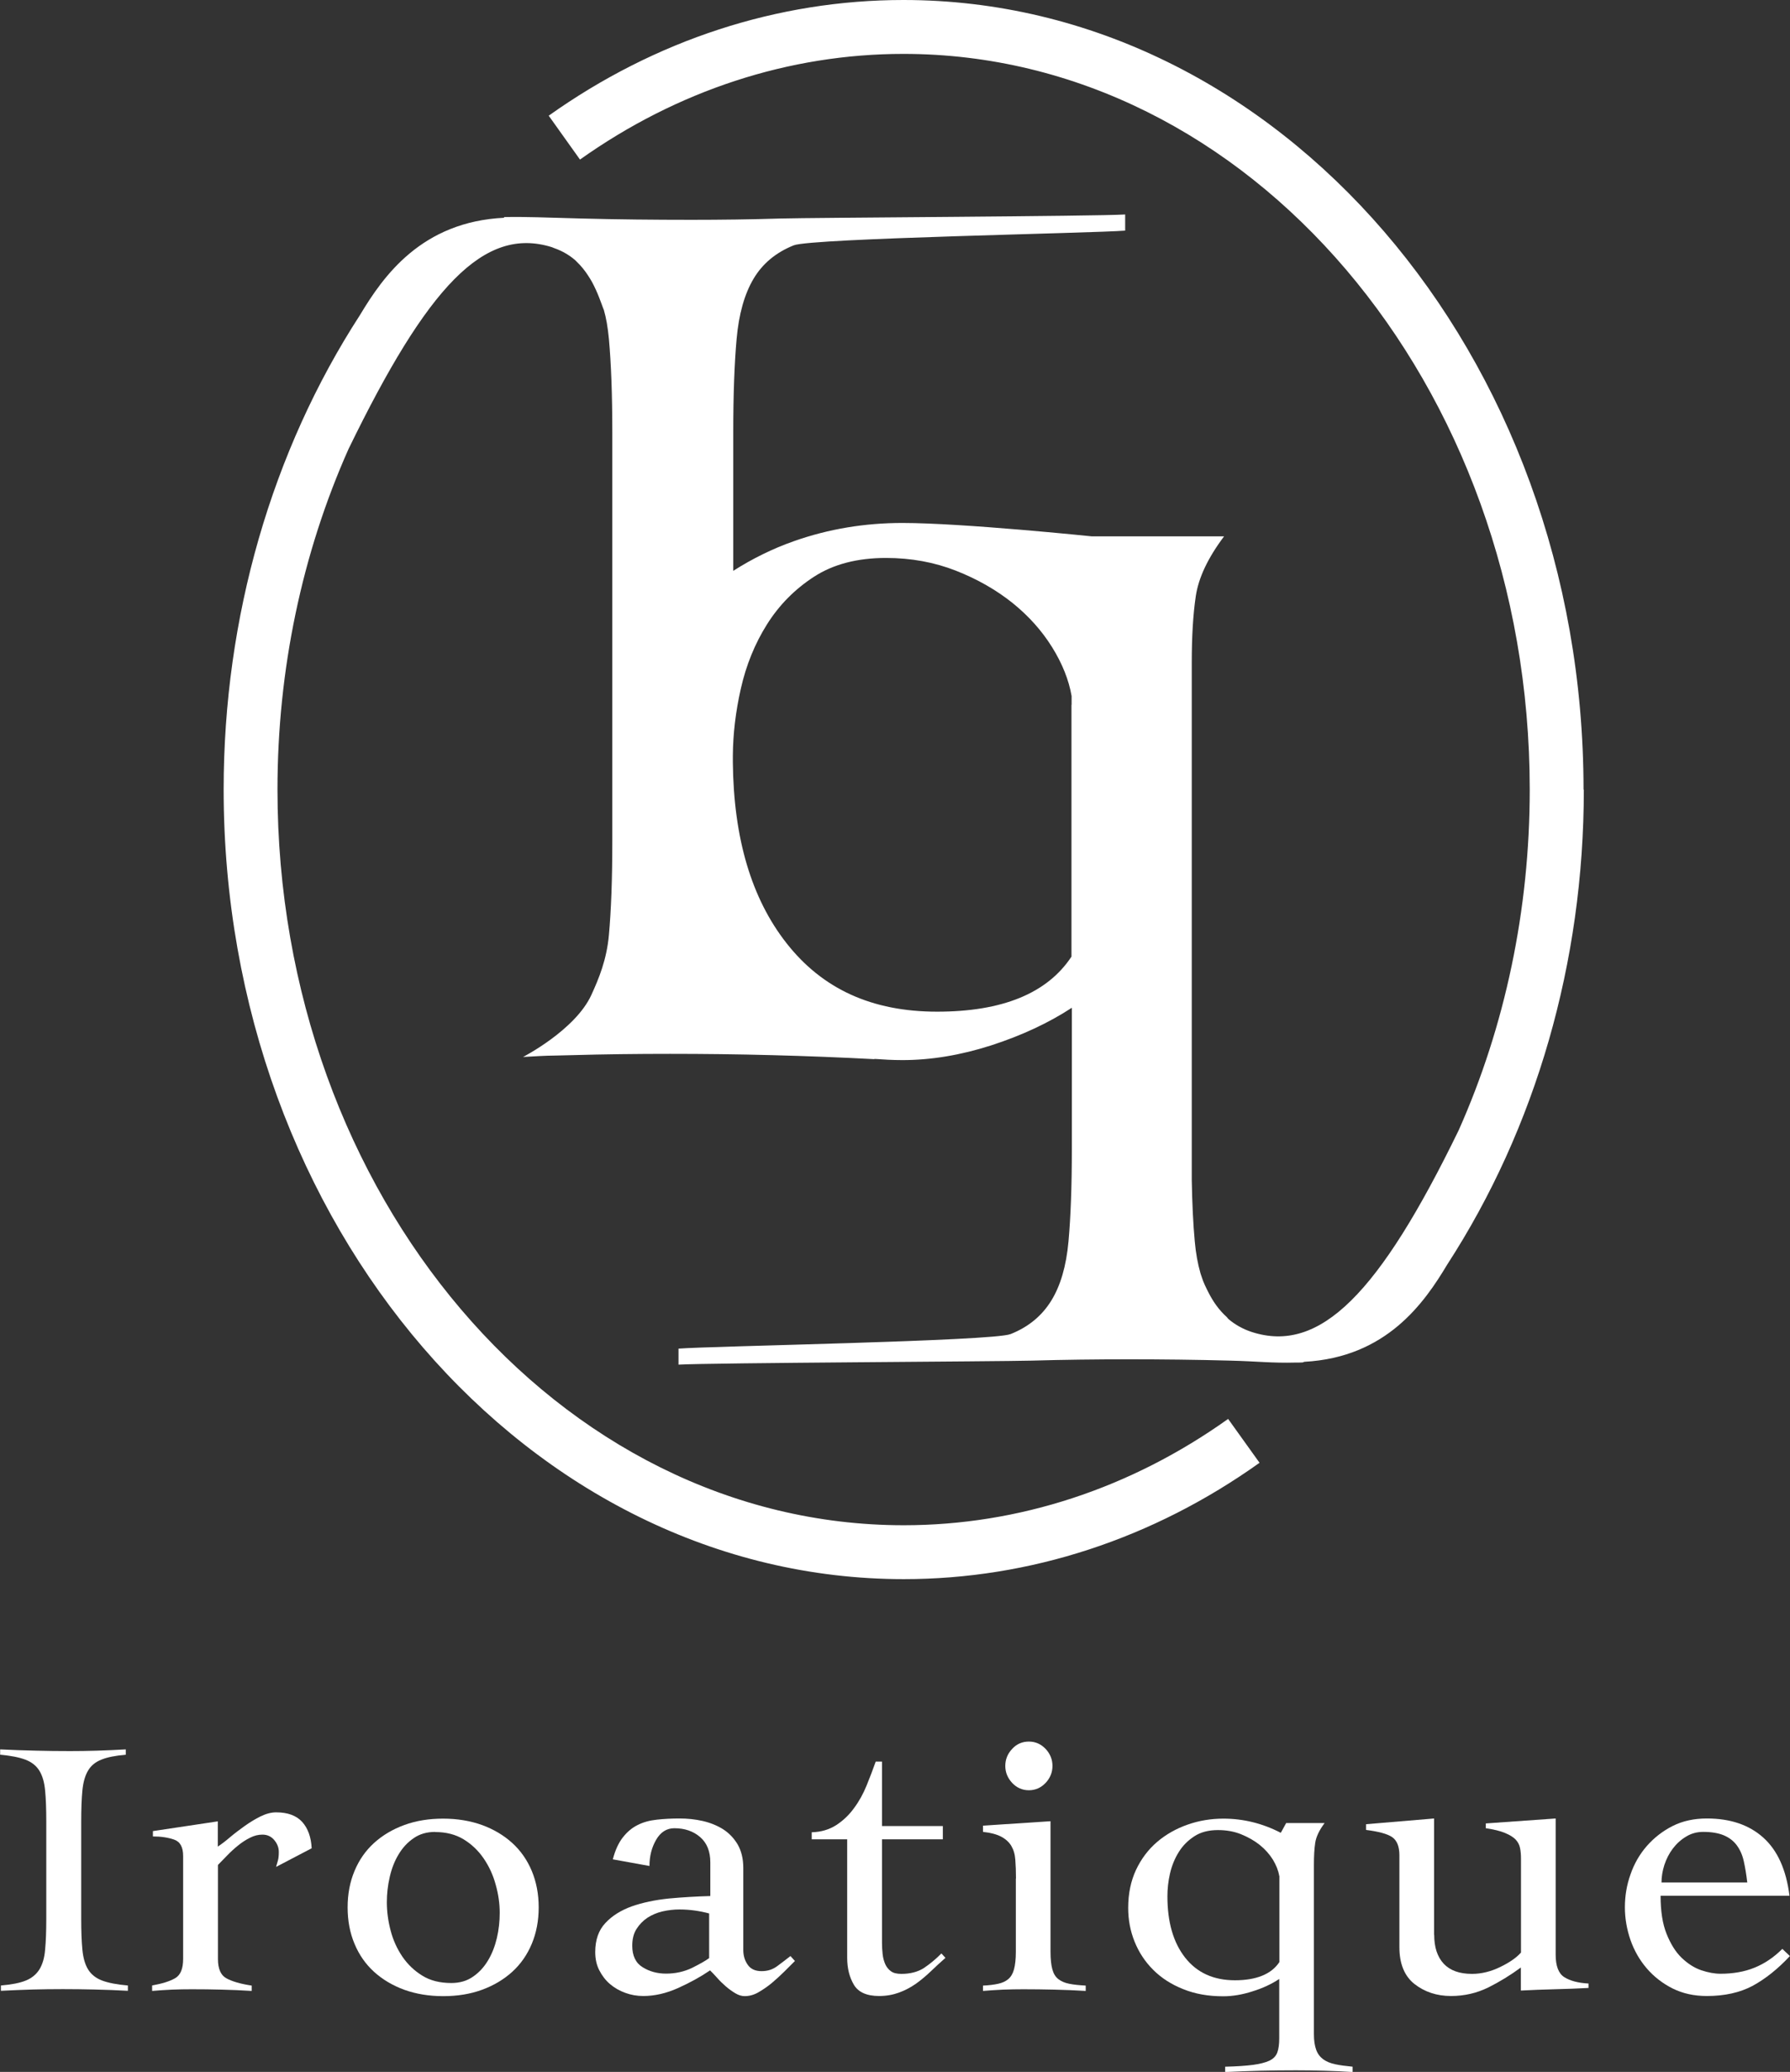
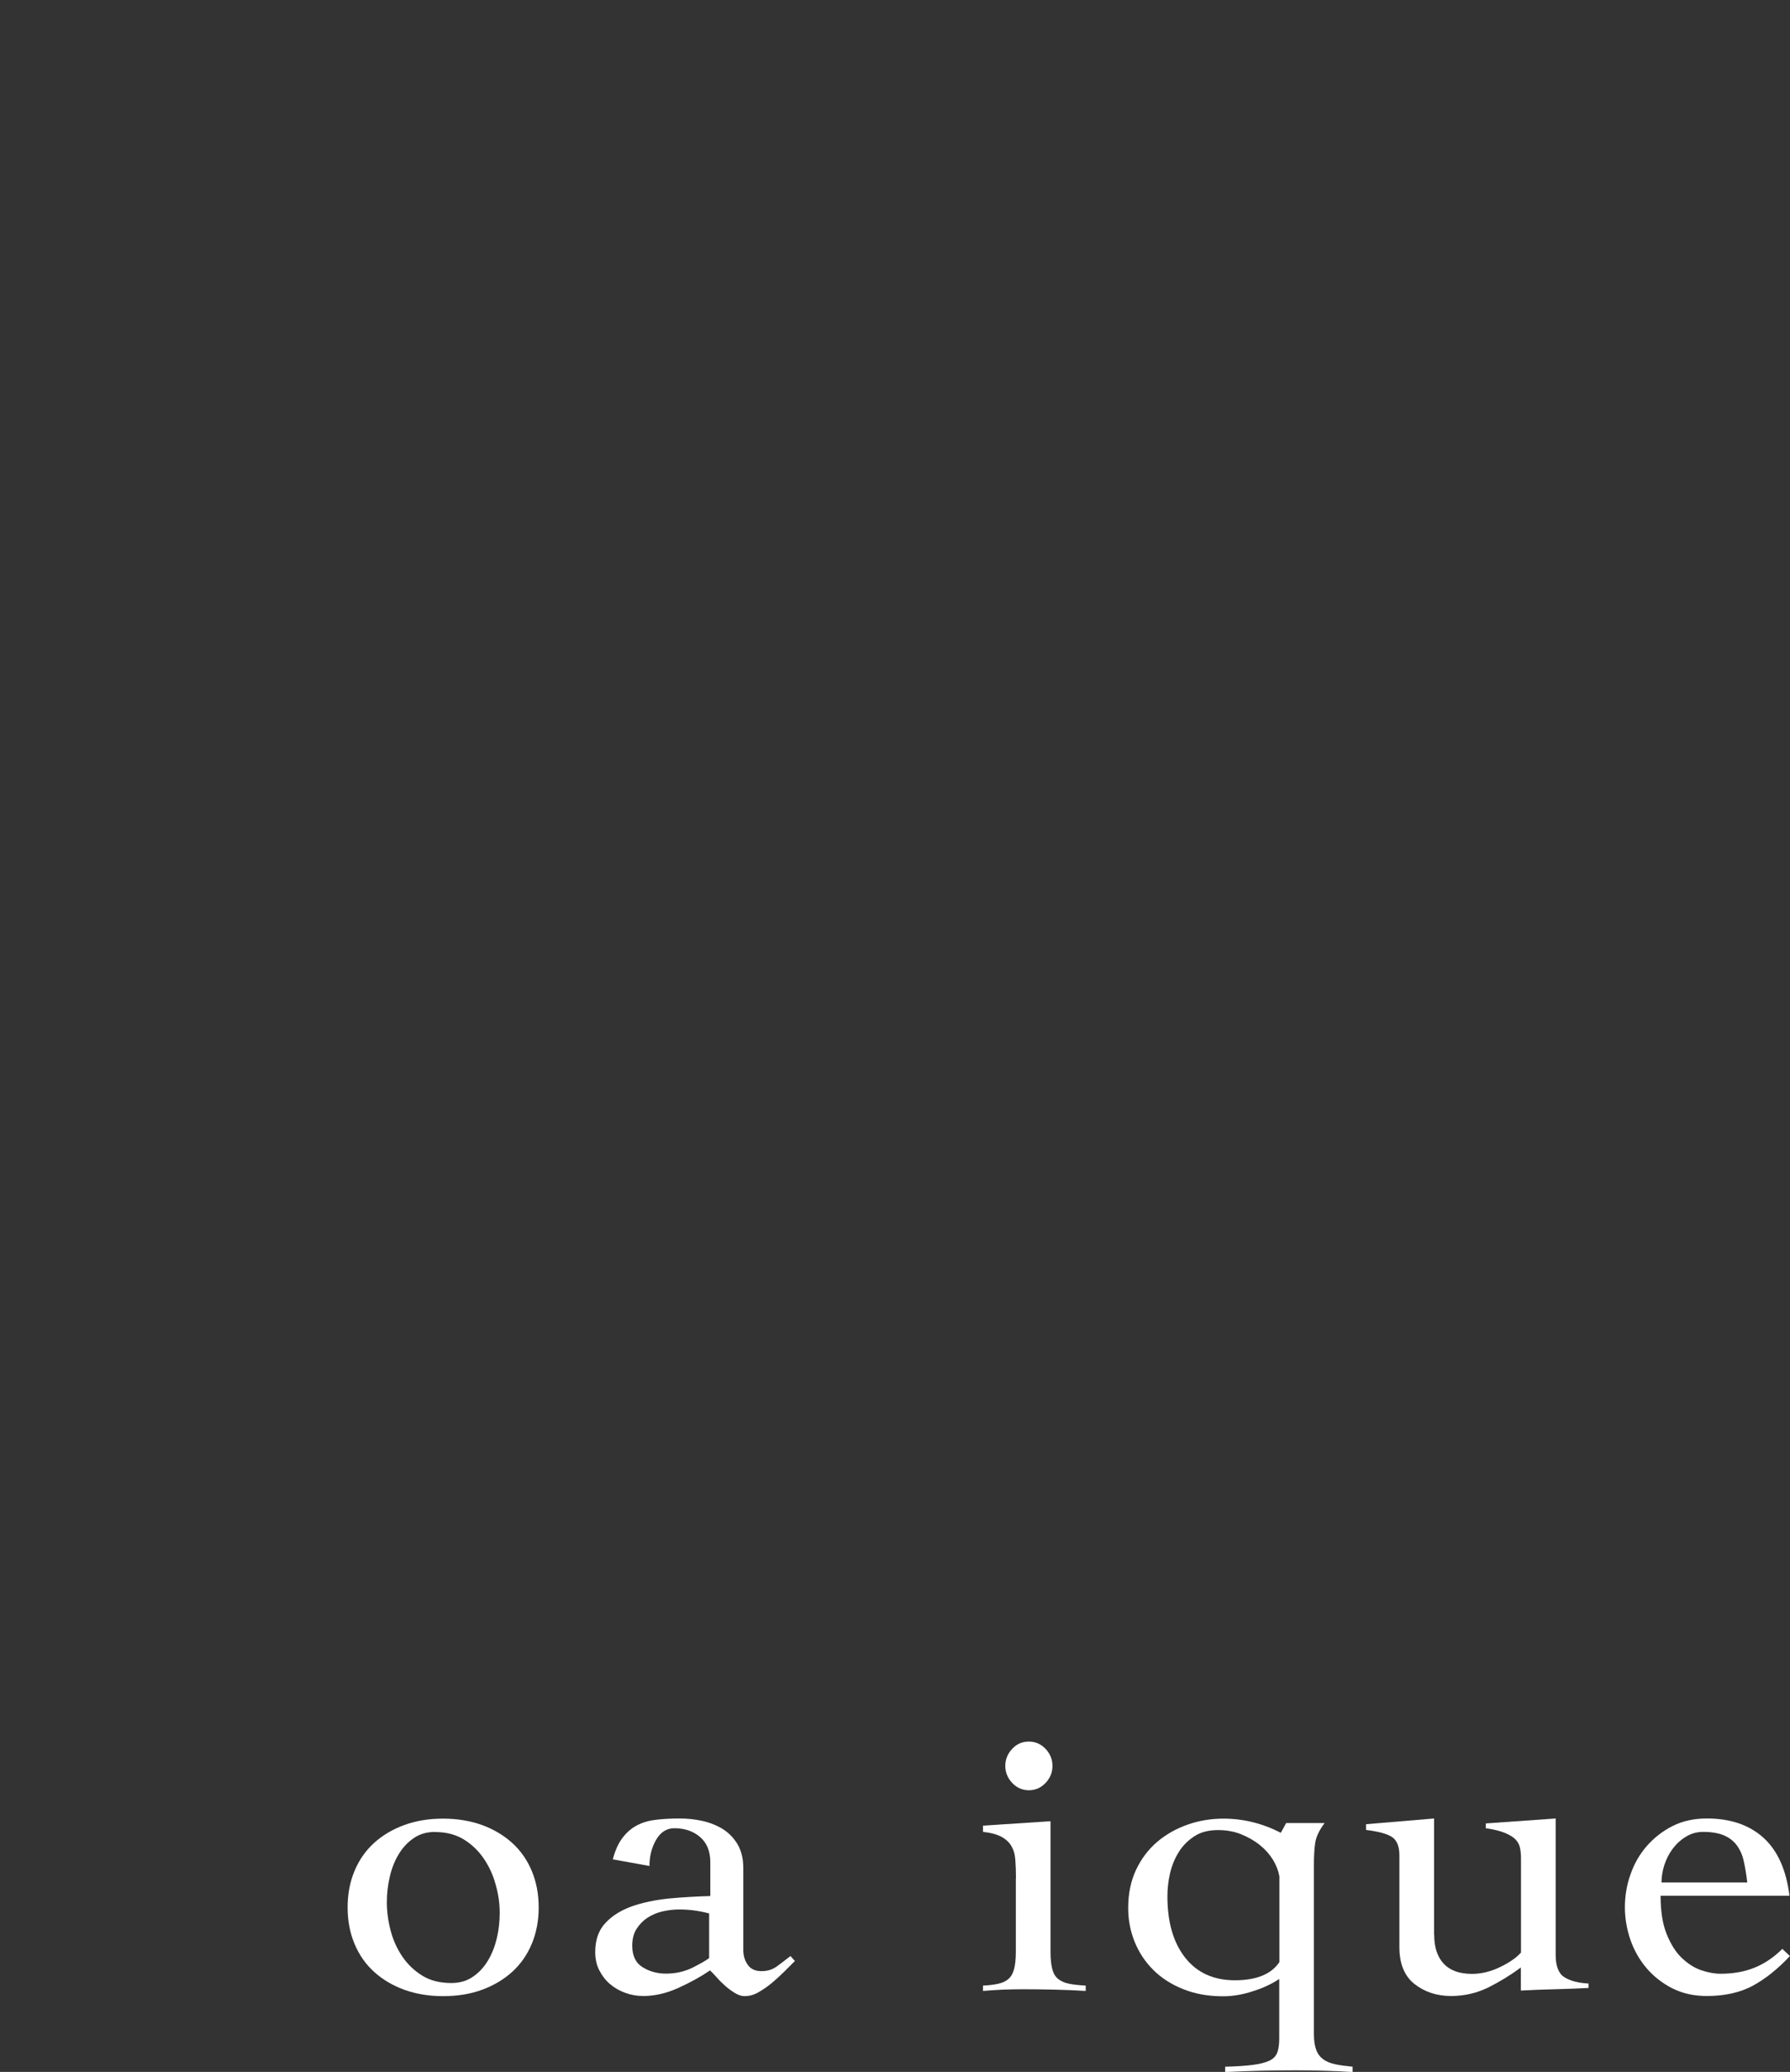
<svg xmlns="http://www.w3.org/2000/svg" width="70" height="81" viewBox="0 0 70 81" fill="none">
  <rect x="0" y="0" width="70" height="81" fill="#333333" stroke="none" />
  <g clip-path="url(#clip0_1840_12978)">
-     <path d="M0.036 77.622C0.454 77.586 0.775 77.525 1.01 77.428C1.239 77.337 1.418 77.189 1.54 76.996C1.662 76.797 1.739 76.543 1.764 76.222C1.795 75.902 1.81 75.5 1.81 75.016V71.205C1.81 70.722 1.795 70.315 1.764 69.999C1.734 69.679 1.662 69.424 1.54 69.226C1.418 69.028 1.234 68.885 0.995 68.794C0.75 68.702 0.419 68.636 0.006 68.6V68.392C0.49 68.417 0.964 68.432 1.423 68.442C1.881 68.453 2.254 68.458 2.738 68.458C3.12 68.458 3.405 68.453 3.788 68.442C4.17 68.432 4.547 68.412 4.919 68.392V68.6C4.511 68.636 4.195 68.697 3.961 68.794C3.727 68.885 3.553 69.033 3.441 69.226C3.324 69.424 3.253 69.679 3.222 69.999C3.191 70.32 3.176 70.722 3.176 71.205V75.016C3.176 75.5 3.191 75.907 3.222 76.222C3.253 76.543 3.324 76.797 3.446 76.996C3.569 77.194 3.752 77.337 3.992 77.428C4.236 77.52 4.573 77.586 5.001 77.622V77.83C4.562 77.805 4.119 77.79 3.681 77.779C3.242 77.769 2.901 77.764 2.457 77.764C2.014 77.764 1.703 77.769 1.29 77.779C0.872 77.79 0.454 77.81 0.036 77.83V77.622Z" fill="white" />
-     <path d="M5.949 77.621C6.342 77.55 6.642 77.458 6.851 77.336C7.06 77.214 7.162 76.965 7.162 76.583V72.558C7.162 72.212 7.045 71.998 6.805 71.917C6.566 71.835 6.291 71.795 5.98 71.795V71.586L8.518 71.205V72.192C8.656 72.1 8.819 71.978 8.997 71.825C9.176 71.673 9.369 71.53 9.573 71.383C9.777 71.24 9.981 71.113 10.19 71.011C10.399 70.909 10.603 70.853 10.796 70.853C11.25 70.853 11.586 70.976 11.816 71.225C12.04 71.474 12.167 71.82 12.188 72.258L10.796 72.986C10.822 72.904 10.842 72.823 10.868 72.736C10.893 72.65 10.903 72.538 10.903 72.4C10.903 72.237 10.847 72.085 10.73 71.942C10.613 71.8 10.46 71.724 10.261 71.724C10.098 71.724 9.935 71.764 9.777 71.846C9.614 71.927 9.456 72.029 9.308 72.151C9.155 72.273 9.018 72.4 8.88 72.543C8.747 72.68 8.63 72.802 8.523 72.909V76.588C8.523 76.97 8.635 77.224 8.854 77.341C9.074 77.463 9.405 77.56 9.843 77.626V77.835C9.451 77.809 9.058 77.794 8.671 77.784C8.284 77.773 7.891 77.769 7.499 77.769C7.234 77.769 6.974 77.773 6.724 77.784C6.474 77.794 6.219 77.814 5.949 77.835V77.626V77.621Z" fill="white" />
    <path d="M17.33 71.099C17.885 71.099 18.395 71.185 18.849 71.348C19.307 71.516 19.7 71.75 20.031 72.05C20.362 72.35 20.617 72.717 20.796 73.144C20.974 73.572 21.066 74.045 21.066 74.569C21.066 75.093 20.974 75.566 20.796 75.993C20.617 76.421 20.362 76.787 20.031 77.088C19.7 77.388 19.307 77.622 18.849 77.79C18.39 77.958 17.885 78.039 17.33 78.039C16.774 78.039 16.265 77.953 15.811 77.79C15.352 77.622 14.96 77.388 14.628 77.088C14.297 76.787 14.042 76.421 13.864 75.993C13.685 75.566 13.594 75.093 13.594 74.569C13.594 74.045 13.685 73.572 13.864 73.144C14.042 72.717 14.297 72.35 14.628 72.05C14.96 71.75 15.352 71.516 15.811 71.348C16.27 71.18 16.774 71.099 17.33 71.099ZM17.019 71.618C16.693 71.618 16.412 71.699 16.178 71.862C15.938 72.025 15.745 72.233 15.587 72.498C15.429 72.757 15.316 73.052 15.24 73.383C15.164 73.714 15.128 74.04 15.128 74.365C15.128 74.737 15.179 75.108 15.276 75.475C15.373 75.846 15.525 76.182 15.734 76.492C15.943 76.797 16.203 77.047 16.519 77.24C16.83 77.433 17.207 77.525 17.651 77.525C17.977 77.525 18.257 77.444 18.492 77.281C18.731 77.118 18.925 76.909 19.083 76.645C19.241 76.385 19.353 76.09 19.43 75.77C19.506 75.444 19.542 75.118 19.542 74.782C19.542 74.426 19.491 74.055 19.384 73.678C19.282 73.302 19.124 72.961 18.915 72.656C18.706 72.35 18.446 72.101 18.13 71.908C17.819 71.719 17.447 71.623 17.019 71.623V71.618Z" fill="white" />
    <path d="M23.965 72.691C24.057 72.334 24.19 72.044 24.358 71.831C24.526 71.617 24.72 71.454 24.939 71.347C25.158 71.235 25.408 71.169 25.688 71.139C25.968 71.108 26.264 71.093 26.575 71.093C26.886 71.093 27.176 71.123 27.472 71.189C27.768 71.256 28.033 71.362 28.272 71.51C28.512 71.663 28.7 71.861 28.848 72.11C28.991 72.36 29.067 72.665 29.067 73.021V76.232C29.067 76.451 29.123 76.644 29.241 76.812C29.358 76.98 29.536 77.061 29.781 77.061C30.026 77.061 30.219 76.995 30.398 76.863C30.576 76.731 30.749 76.598 30.912 76.471L31.086 76.664L30.678 77.072C30.52 77.229 30.357 77.377 30.184 77.524C30.01 77.667 29.832 77.789 29.654 77.891C29.475 77.993 29.297 78.038 29.123 78.038C29.006 78.038 28.884 78.003 28.756 77.926C28.629 77.85 28.507 77.763 28.384 77.657C28.262 77.55 28.15 77.443 28.048 77.326C27.946 77.209 27.849 77.112 27.768 77.031C27.396 77.285 26.978 77.514 26.514 77.723C26.05 77.931 25.596 78.033 25.158 78.033C24.913 78.033 24.679 77.993 24.455 77.911C24.23 77.83 24.027 77.713 23.853 77.565C23.68 77.418 23.542 77.234 23.435 77.026C23.328 76.817 23.277 76.583 23.277 76.313C23.277 75.84 23.41 75.459 23.675 75.179C23.94 74.894 24.287 74.68 24.71 74.527C25.133 74.38 25.612 74.278 26.152 74.222C26.692 74.171 27.233 74.141 27.778 74.125V72.808C27.778 72.38 27.645 72.049 27.38 71.82C27.115 71.591 26.779 71.474 26.371 71.474C26.07 71.474 25.831 71.627 25.658 71.927C25.484 72.228 25.398 72.568 25.398 72.95L23.971 72.691H23.965ZM27.737 74.807C27.355 74.705 26.968 74.65 26.57 74.65C26.351 74.65 26.132 74.675 25.907 74.726C25.688 74.777 25.489 74.863 25.316 74.975C25.143 75.092 25 75.24 24.888 75.418C24.776 75.596 24.725 75.815 24.725 76.069C24.725 76.461 24.863 76.746 25.133 76.909C25.403 77.077 25.709 77.158 26.045 77.158C26.417 77.158 26.753 77.082 27.064 76.934C27.37 76.781 27.594 76.654 27.732 76.552V74.797L27.737 74.807Z" fill="white" />
-     <path d="M31.743 71.912V71.632C32.115 71.622 32.431 71.525 32.702 71.352C32.967 71.179 33.201 70.96 33.395 70.691C33.593 70.426 33.757 70.131 33.889 69.805C34.022 69.48 34.139 69.169 34.246 68.869H34.491V71.388H36.871V71.907H34.491V75.952C34.491 76.105 34.501 76.252 34.516 76.395C34.531 76.537 34.567 76.669 34.618 76.787C34.669 76.903 34.745 76.995 34.842 77.066C34.939 77.138 35.077 77.168 35.25 77.168C35.597 77.168 35.887 77.092 36.122 76.944C36.351 76.792 36.585 76.603 36.815 76.369L36.973 76.542C36.774 76.715 36.585 76.893 36.397 77.071C36.213 77.249 36.014 77.412 35.816 77.555C35.612 77.697 35.393 77.814 35.153 77.901C34.914 77.987 34.659 78.033 34.378 78.033C33.894 78.033 33.563 77.885 33.39 77.59C33.216 77.295 33.13 76.944 33.13 76.542V71.907H31.738L31.743 71.912Z" fill="white" />
    <path d="M39.731 73.439C39.731 73.159 39.721 72.915 39.705 72.701C39.69 72.487 39.634 72.309 39.547 72.162C39.461 72.019 39.328 71.897 39.155 71.805C38.982 71.714 38.742 71.648 38.441 71.617V71.373L41.082 71.2V76.303C41.082 76.594 41.107 76.823 41.153 76.99C41.199 77.158 41.275 77.285 41.387 77.372C41.499 77.459 41.637 77.52 41.816 77.555C41.989 77.591 42.203 77.611 42.458 77.626V77.835C42.05 77.81 41.642 77.794 41.234 77.784C40.822 77.774 40.414 77.769 40.011 77.769C39.746 77.769 39.481 77.774 39.226 77.784C38.971 77.794 38.712 77.815 38.441 77.835V77.626C38.671 77.616 38.87 77.591 39.033 77.555C39.196 77.52 39.328 77.459 39.43 77.372C39.532 77.285 39.609 77.158 39.654 76.99C39.7 76.823 39.726 76.594 39.726 76.303V73.439H39.731ZM40.236 68.086C40.49 68.086 40.709 68.183 40.888 68.371C41.066 68.559 41.158 68.783 41.158 69.037C41.158 69.292 41.066 69.516 40.888 69.704C40.709 69.892 40.49 69.989 40.236 69.989C39.981 69.989 39.761 69.892 39.583 69.704C39.405 69.511 39.313 69.292 39.313 69.037C39.313 68.783 39.405 68.559 39.583 68.371C39.761 68.177 39.981 68.086 40.236 68.086Z" fill="white" />
    <path d="M50.286 71.272H51.8C51.591 71.552 51.469 71.806 51.433 72.045C51.397 72.284 51.382 72.569 51.382 72.905V79.53C51.382 79.774 51.413 79.973 51.469 80.13C51.525 80.288 51.617 80.41 51.739 80.502C51.861 80.593 52.019 80.659 52.208 80.7C52.401 80.741 52.626 80.771 52.896 80.797V81.005C52.524 80.98 52.152 80.965 51.785 80.955C51.413 80.944 51.041 80.939 50.674 80.939C50.21 80.939 49.751 80.944 49.292 80.955C48.834 80.965 48.375 80.985 47.911 81.005V80.797C48.365 80.787 48.727 80.761 48.997 80.726C49.267 80.69 49.486 80.634 49.639 80.563C49.797 80.487 49.899 80.38 49.95 80.242C50.001 80.105 50.026 79.917 50.026 79.688V77.367C49.726 77.566 49.379 77.729 48.981 77.851C48.589 77.978 48.207 78.044 47.835 78.044C47.254 78.044 46.734 77.953 46.27 77.764C45.806 77.581 45.414 77.327 45.098 77.011C44.777 76.691 44.537 76.324 44.369 75.907C44.201 75.49 44.119 75.052 44.119 74.589C44.119 74.035 44.221 73.541 44.425 73.103C44.629 72.671 44.904 72.305 45.251 72.009C45.597 71.714 45.995 71.49 46.443 71.333C46.892 71.175 47.356 71.099 47.845 71.099C48.62 71.099 49.369 71.282 50.087 71.653L50.297 71.272H50.286ZM50.026 73.338C49.991 73.129 49.909 72.92 49.777 72.701C49.644 72.488 49.471 72.294 49.262 72.126C49.053 71.959 48.808 71.821 48.533 71.709C48.253 71.597 47.952 71.546 47.631 71.546C47.259 71.546 46.948 71.628 46.703 71.791C46.453 71.954 46.25 72.157 46.097 72.406C45.939 72.656 45.827 72.936 45.755 73.241C45.684 73.546 45.653 73.846 45.653 74.136C45.653 75.144 45.883 75.943 46.346 76.533C46.81 77.123 47.458 77.418 48.294 77.418C49.129 77.418 49.721 77.179 50.032 76.706V73.338H50.026Z" fill="white" />
    <path d="M56.086 75.642C56.086 76.125 56.208 76.502 56.458 76.771C56.707 77.036 57.074 77.168 57.564 77.168C57.936 77.168 58.303 77.077 58.67 76.898C59.037 76.72 59.307 76.532 59.48 76.334V72.67C59.48 72.517 59.47 72.38 59.444 72.253C59.419 72.126 59.363 72.014 59.271 71.917C59.179 71.82 59.037 71.734 58.853 71.658C58.67 71.581 58.42 71.52 58.104 71.474V71.286L60.836 71.093V76.42C60.836 76.858 60.948 77.153 61.172 77.295C61.397 77.438 61.712 77.524 62.12 77.545V77.718C61.682 77.743 61.239 77.758 60.79 77.769C60.341 77.779 59.908 77.799 59.475 77.82V76.919C59.067 77.219 58.644 77.478 58.196 77.702C57.747 77.921 57.263 78.033 56.743 78.033C56.188 78.033 55.714 77.875 55.316 77.565C54.923 77.255 54.725 76.771 54.725 76.125V72.533C54.725 72.187 54.628 71.948 54.439 71.82C54.251 71.693 53.909 71.602 53.42 71.54V71.317L56.081 71.093V75.642H56.086Z" fill="white" />
    <path d="M64.939 74.115C64.939 74.716 65.016 75.214 65.174 75.606C65.332 75.998 65.526 76.313 65.765 76.542C66.005 76.771 66.26 76.934 66.53 77.026C66.8 77.117 67.055 77.163 67.284 77.163C67.768 77.163 68.212 77.087 68.604 76.929C68.997 76.771 69.364 76.527 69.7 76.191L69.996 76.471C69.522 76.98 69.032 77.367 68.538 77.636C68.038 77.901 67.442 78.033 66.749 78.033C66.249 78.033 65.806 77.936 65.408 77.738C65.016 77.54 64.68 77.28 64.399 76.954C64.119 76.629 63.91 76.262 63.762 75.845C63.619 75.428 63.543 75.001 63.543 74.563C63.543 74.125 63.614 73.693 63.762 73.281C63.905 72.864 64.119 72.492 64.399 72.171C64.68 71.851 65.016 71.586 65.408 71.388C65.801 71.189 66.249 71.093 66.749 71.093C67.666 71.093 68.4 71.342 68.956 71.841C69.511 72.339 69.853 73.097 69.98 74.115H64.939ZM68.329 73.596C68.293 73.286 68.247 73.006 68.191 72.757C68.135 72.507 68.038 72.299 67.911 72.131C67.784 71.963 67.615 71.836 67.406 71.749C67.197 71.663 66.932 71.617 66.606 71.617C66.362 71.617 66.137 71.678 65.939 71.8C65.735 71.922 65.561 72.08 65.419 72.268C65.276 72.456 65.164 72.675 65.087 72.909C65.011 73.148 64.975 73.377 64.975 73.596H68.329Z" fill="white" />
-     <path d="M61.926 30.87C61.926 13.85 49.995 0 35.331 0C30.418 0 25.622 1.562 21.458 4.523L22.681 6.238C26.488 3.536 30.861 2.107 35.331 2.107C48.833 2.107 59.822 15.01 59.822 30.87C59.822 35.567 58.858 40.116 57.044 44.186C57.044 44.186 57.044 44.197 57.044 44.202V44.186C53.94 50.567 51.621 52.938 48.95 52.073C48.593 51.956 48.298 51.783 48.048 51.575C48.022 51.554 48.002 51.519 47.977 51.493C47.655 51.203 47.436 50.872 47.273 50.557C47.166 50.348 47.059 50.14 46.983 49.89C46.972 49.855 46.957 49.814 46.947 49.783C46.84 49.407 46.763 48.995 46.723 48.532C46.661 47.86 46.621 47.056 46.605 46.135V25.904C46.605 24.892 46.656 24.022 46.763 23.304C46.87 22.587 47.237 21.808 47.869 20.969H42.701C42.701 20.969 37.635 20.445 35.29 20.445C33.817 20.445 32.406 20.679 31.06 21.152C30.204 21.452 29.409 21.849 28.675 22.317V16.888C28.675 15.417 28.721 14.201 28.807 13.24C28.894 12.278 29.113 11.499 29.465 10.904C29.816 10.309 30.341 9.871 31.04 9.591C31.738 9.312 42.773 9.118 44.001 9.016V8.385C42.88 8.457 31.672 8.508 30.515 8.543C29.358 8.579 28.201 8.594 27.044 8.594C25.571 8.594 24.144 8.579 22.757 8.543C21.371 8.508 20.581 8.467 19.699 8.487L19.725 8.513C16.483 8.665 14.985 10.802 14.082 12.309C10.627 17.636 8.746 24.134 8.746 30.865C8.746 47.891 20.678 61.736 35.346 61.736C40.27 61.736 45.081 60.164 49.256 57.187L48.027 55.472C44.21 58.194 39.827 59.629 35.341 59.629C21.84 59.629 10.851 46.725 10.851 30.865C10.851 26.184 11.814 21.63 13.629 17.555C16.718 11.204 18.924 8.833 21.58 9.663C21.61 9.673 21.636 9.683 21.667 9.698C21.988 9.81 22.263 9.973 22.487 10.166C22.508 10.182 22.528 10.207 22.548 10.227C22.732 10.4 22.88 10.589 23.007 10.787C23.053 10.863 23.104 10.935 23.15 11.021C23.384 11.454 23.517 11.871 23.598 12.079C23.603 12.095 23.608 12.1 23.614 12.115C23.705 12.431 23.767 12.782 23.812 13.25C23.899 14.211 23.945 15.428 23.945 16.898V32.906C23.945 34.376 23.899 35.592 23.812 36.554C23.726 37.516 23.42 38.254 23.129 38.89C22.503 40.269 20.453 41.322 20.453 41.322C21.718 41.251 21.101 41.286 22.365 41.251C23.629 41.215 24.908 41.2 26.203 41.2C27.497 41.2 28.863 41.215 30.199 41.251C31.529 41.286 32.864 41.337 34.195 41.408V41.398C34.551 41.423 34.918 41.444 35.29 41.444C36.412 41.444 37.569 41.251 38.761 40.869C39.954 40.482 41.004 39.994 41.916 39.398V44.929C41.916 46.385 41.87 47.59 41.784 48.542C41.697 49.493 41.473 50.267 41.106 50.857C40.739 51.447 40.214 51.88 39.521 52.155C38.828 52.434 27.788 52.623 26.534 52.724V53.35C27.783 53.279 39.103 53.228 40.352 53.193C41.6 53.157 42.869 53.142 44.154 53.142C45.438 53.142 46.789 53.157 48.109 53.193C49.154 53.218 49.74 53.294 50.673 53.269H50.698C50.785 53.269 50.851 53.269 50.943 53.264C50.953 53.264 50.989 53.243 51.009 53.239C54.215 53.066 55.693 50.944 56.595 49.438C60.056 44.105 61.937 37.623 61.937 30.876L61.926 30.87ZM41.901 27.558V37.399C40.953 38.834 39.2 39.551 36.646 39.551C34.093 39.551 32.161 38.661 30.759 36.875C29.383 35.124 28.69 32.768 28.659 29.812V29.542C28.665 28.698 28.767 27.823 28.97 26.927C29.179 26.001 29.521 25.161 29.995 24.408C30.469 23.655 31.08 23.035 31.835 22.546C32.589 22.058 33.527 21.813 34.648 21.813C35.632 21.813 36.539 21.981 37.385 22.312C38.226 22.643 38.96 23.065 39.592 23.569C40.224 24.078 40.739 24.653 41.142 25.299C41.544 25.945 41.799 26.586 41.906 27.212V27.553L41.901 27.558Z" fill="white" />
  </g>
  <defs>
    <clipPath id="clip0_1840_12978">
      <rect width="70" height="81" fill="white" />
    </clipPath>
  </defs>
</svg>